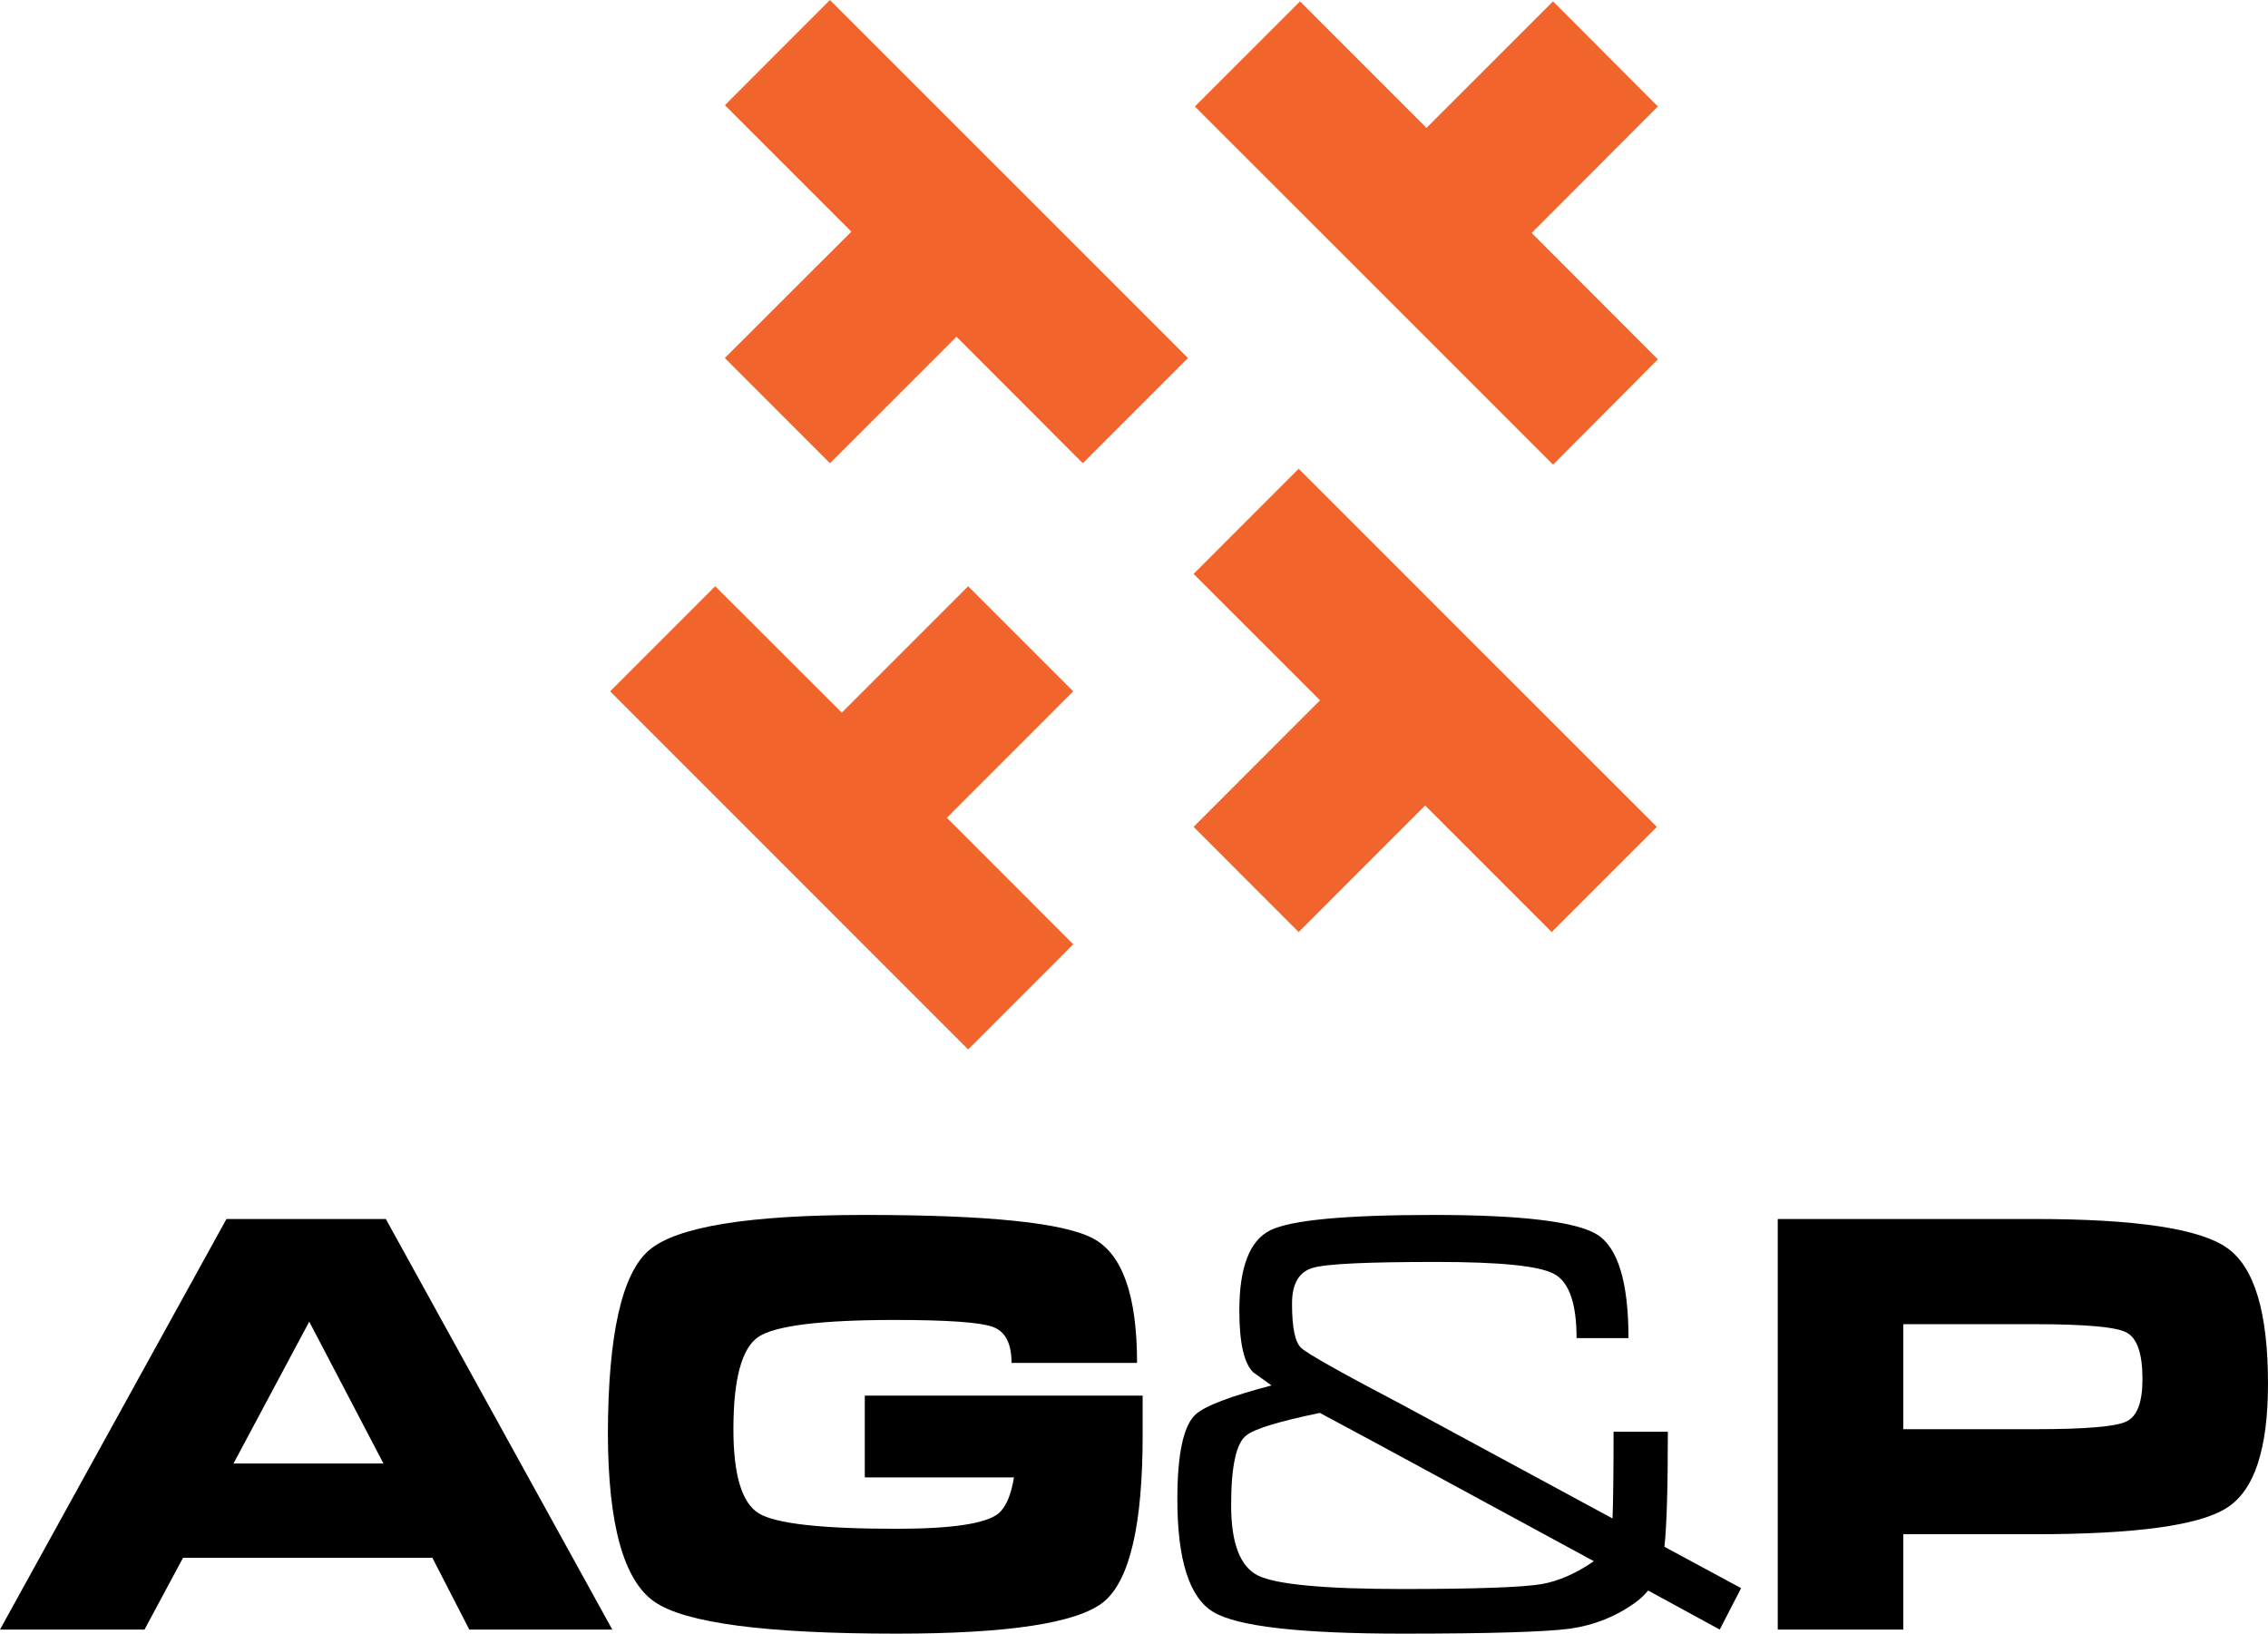
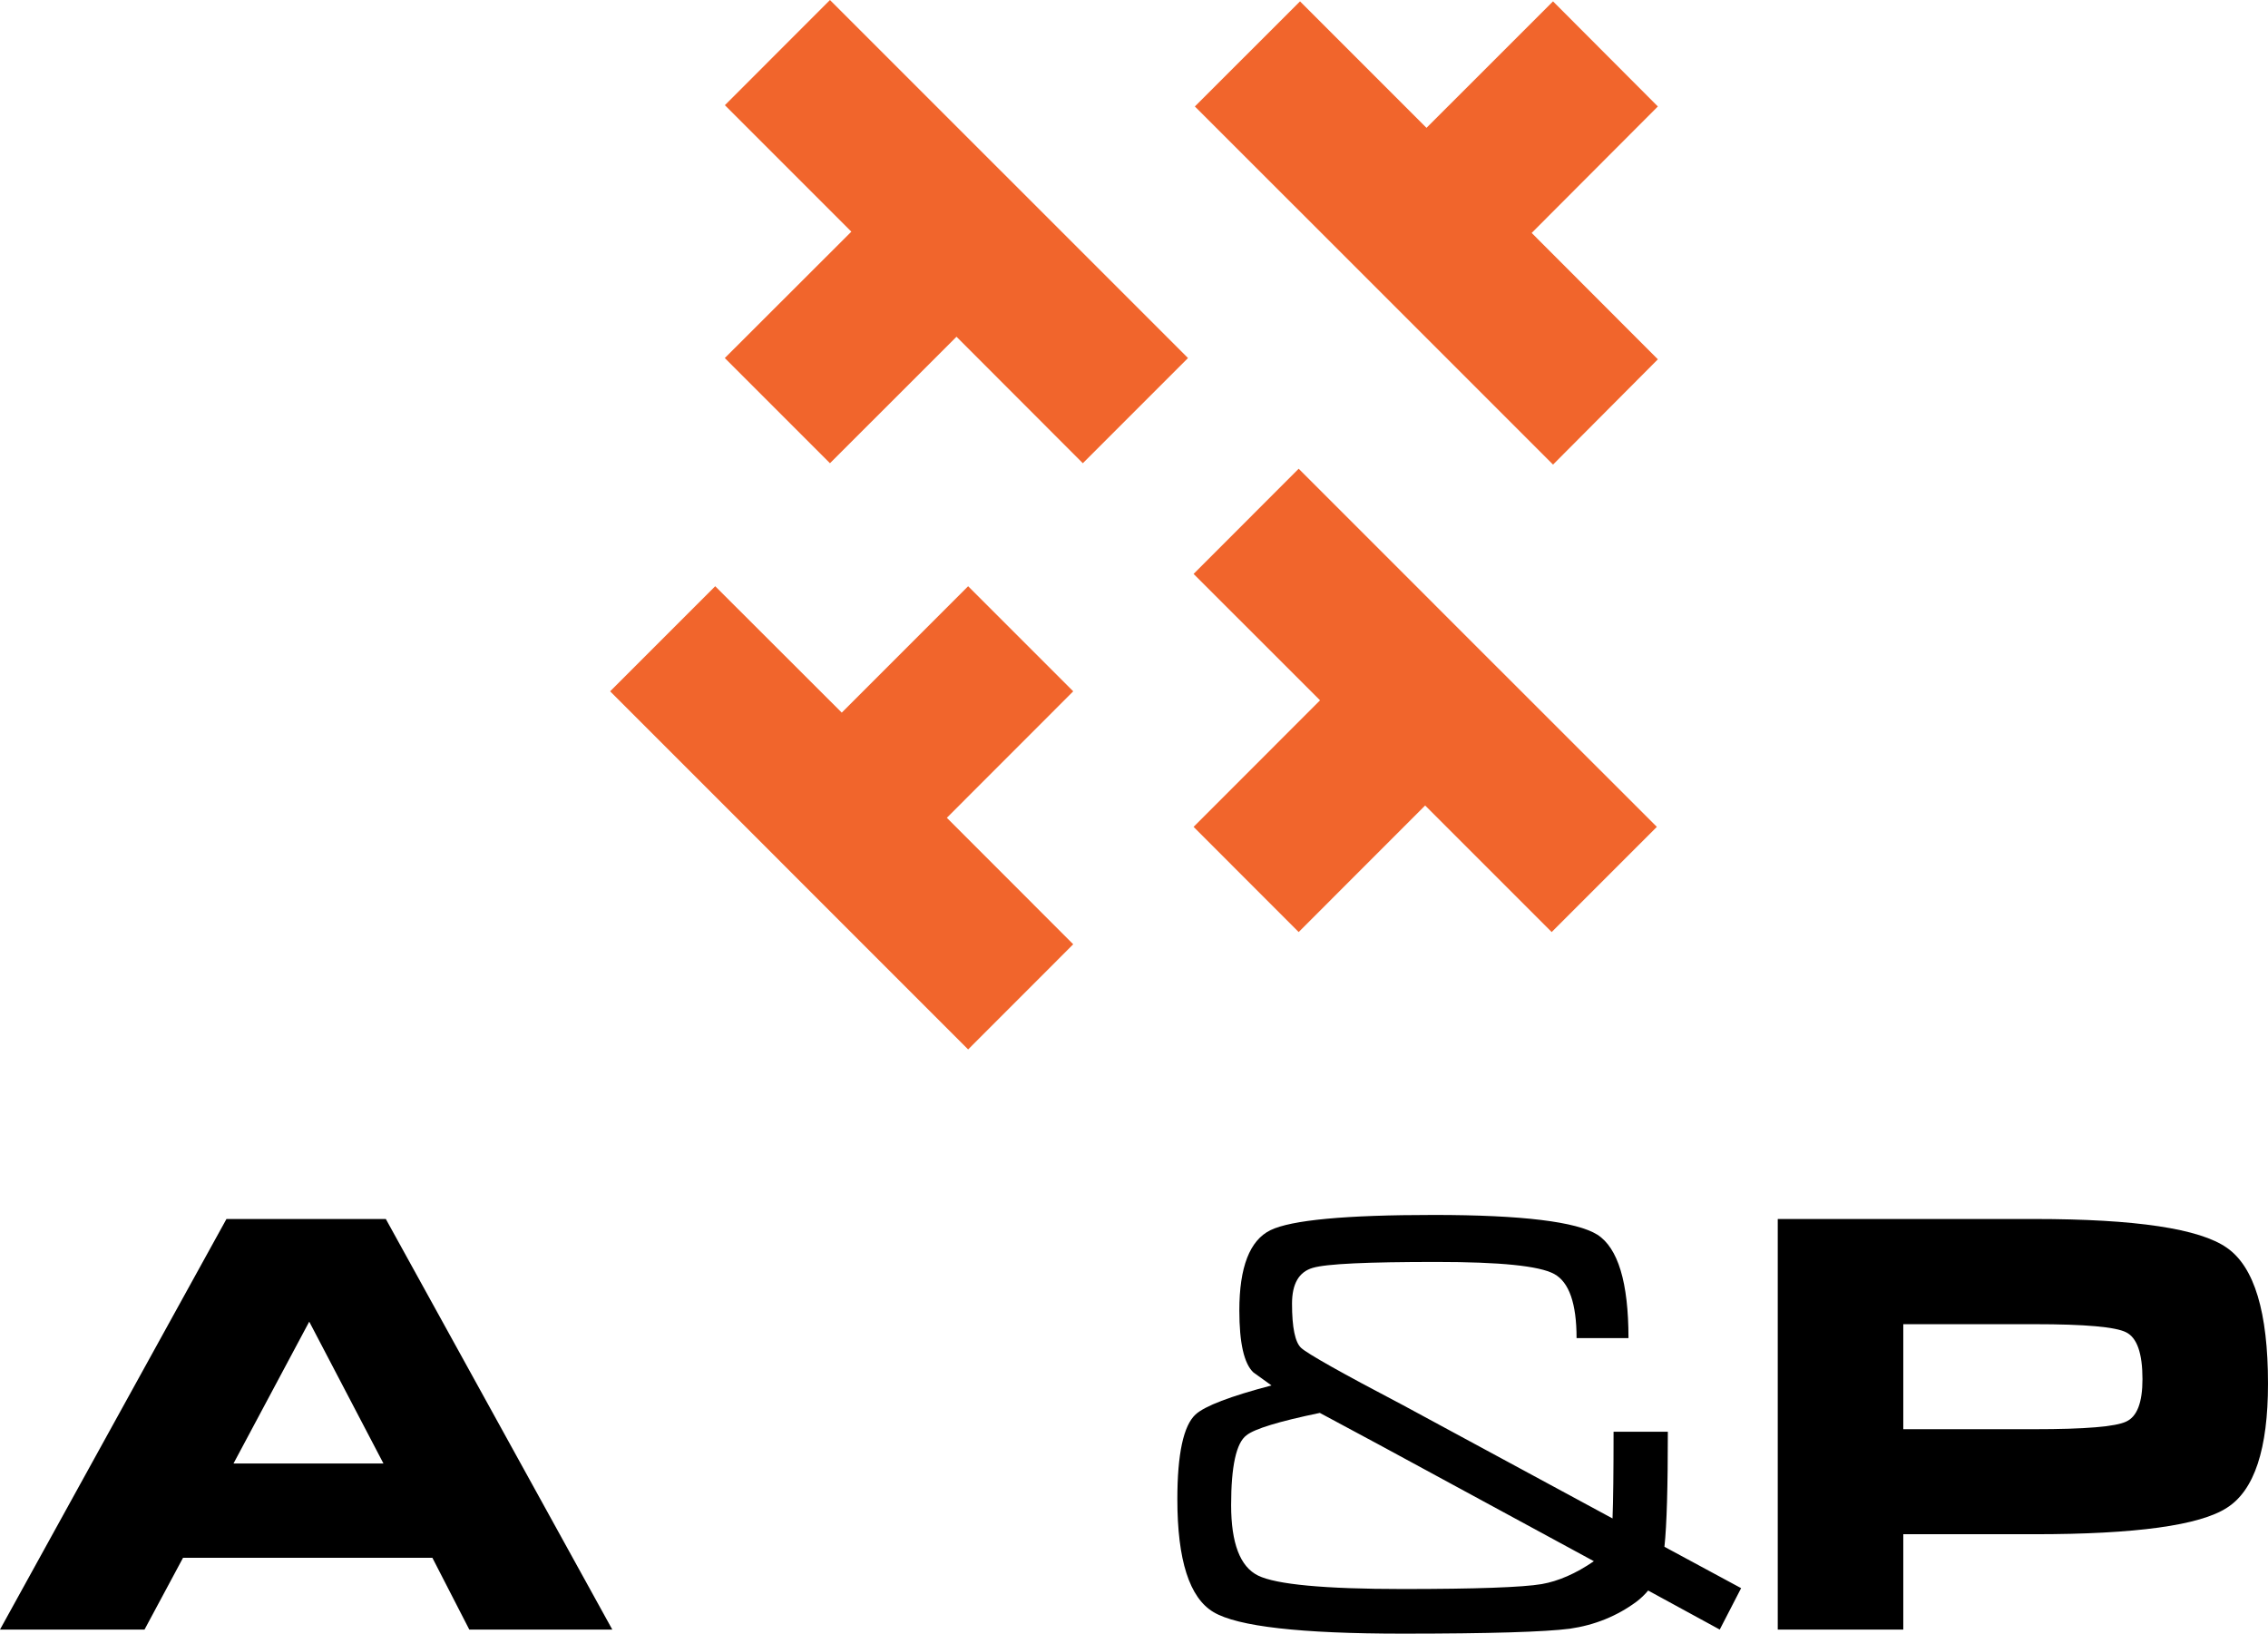
<svg xmlns="http://www.w3.org/2000/svg" width="576.96pt" height="415.55pt" viewBox="0 0 576.96 415.55" version="1.1">
  <defs>
    <clipPath id="clip1">
      <path d="M 154 309 L 291 309 L 291 415.551 L 154 415.551 Z M 154 309 " />
    </clipPath>
    <clipPath id="clip2">
      <path d="M 299 309 L 443 309 L 443 415.551 L 299 415.551 Z M 299 309 " />
    </clipPath>
    <clipPath id="clip3">
      <path d="M 452 310 L 576.961 310 L 576.961 415 L 452 415 Z M 452 310 " />
    </clipPath>
  </defs>
  <g id="surface1">
    <path style=" stroke:none;fill-rule:nonzero;fill:rgb(94.499%,39.6%,17.299%);fill-opacity:1;" d="M 362.543 151.406 L 330.371 119.234 L 303.637 145.988 L 335.809 178.141 L 303.637 210.332 L 330.371 237.086 L 362.543 204.895 L 394.734 237.086 L 421.492 210.332 L 375.918 164.785 " />
    <path style=" stroke:none;fill-rule:nonzero;fill:rgb(94.499%,39.6%,17.299%);fill-opacity:1;" d="M 243.309 32.176 L 211.137 0.004 L 184.402 26.758 L 216.574 58.93 L 184.383 91.078 L 211.137 117.832 L 243.328 85.66 L 275.461 117.832 L 302.215 91.078 L 256.688 45.551 " />
    <path style=" stroke:none;fill-rule:nonzero;fill:rgb(94.499%,39.6%,17.299%);fill-opacity:1;" d="M 273.02 175.852 L 246.285 149.121 L 214.137 181.27 L 181.945 149.121 L 155.211 175.852 L 187.383 208.023 L 214.117 234.777 L 246.285 266.949 L 273.02 240.195 L 240.871 208.023 " />
    <path style=" stroke:none;fill-rule:nonzero;fill:rgb(94.499%,39.6%,17.299%);fill-opacity:1;" d="M 421.746 27.082 L 395.078 0.348 L 362.887 32.52 L 330.715 0.348 L 303.961 27.082 L 336.152 59.254 L 362.887 85.984 L 395.078 118.18 L 421.746 91.402 L 389.645 59.254 " />
    <path style=" stroke:none;fill-rule:nonzero;fill:rgb(0%,0%,0%);fill-opacity:1;" d="M 59.402 372.266 L 97.547 372.266 L 78.668 336.191 Z M 57.609 310.078 L 98.152 310.078 L 155.762 414.512 L 119.383 414.512 L 109.996 396.258 L 46.562 396.258 L 36.766 414.512 L 0 414.512 " />
    <g clip-path="url(#clip1)" clip-rule="nonzero">
-       <path style=" stroke:none;fill-rule:nonzero;fill:rgb(0%,0%,0%);fill-opacity:1;" d="M 228.086 415.551 C 194.836 415.551 174.297 412.871 166.484 407.438 C 158.633 401.996 154.703 387.754 154.641 364.672 C 154.703 339.469 158.199 323.891 165.172 317.977 C 172.117 312.066 190.395 309.047 219.996 309.047 C 251.391 309.047 270.766 311.031 278.168 315.086 C 285.547 319.059 289.258 329.586 289.258 346.676 L 257.324 346.676 C 257.324 341.715 255.75 338.691 252.578 337.527 C 249.406 336.363 241.098 335.758 227.633 335.758 C 208.734 335.758 197.168 337.227 192.918 340.07 C 188.688 342.965 186.574 350.773 186.574 363.547 C 186.574 375.199 188.73 382.32 193.023 384.953 C 197.32 387.582 209.012 388.879 228.109 388.879 L 228 388.879 C 242.156 388.879 250.828 387.582 254.043 384.953 C 255.898 383.355 257.195 380.336 257.949 375.801 L 219.996 375.801 L 219.996 355.004 L 290.68 355.004 L 290.68 364.672 C 290.723 387.754 287.422 401.996 280.758 407.477 C 274.066 412.871 256.523 415.551 228.086 415.551 " />
-     </g>
+       </g>
    <g clip-path="url(#clip2)" clip-rule="nonzero">
      <path style=" stroke:none;fill-rule:nonzero;fill:rgb(0%,0%,0%);fill-opacity:1;" d="M 356.789 404.199 C 375.52 404.199 387.344 403.766 392.18 402.949 C 396.406 402.215 400.895 400.27 405.469 397.125 L 351.031 367.605 L 335.754 359.402 C 325.332 361.562 319.117 363.461 317.09 365.098 C 314.48 367.043 313.188 373 313.188 382.836 C 313.188 392.547 315.473 398.547 320.066 400.789 C 324.645 403.031 336.879 404.199 356.789 404.199 M 315.277 333.34 C 315.277 322.34 317.91 315.52 323.176 312.93 C 328.484 310.34 342.312 309.047 364.73 309.047 C 387.262 309.047 401.066 310.773 406.332 314.055 C 411.598 317.414 414.273 326.176 414.273 340.375 L 401.066 340.375 C 401.066 331.574 399.168 326.133 395.371 324.059 C 391.57 321.992 381.562 321 365.422 321 C 347.926 321 337.438 321.469 333.941 322.512 C 330.426 323.543 328.68 326.566 328.68 331.613 C 328.68 337.656 329.453 341.453 331.008 342.875 C 332.605 344.344 341.234 349.223 356.965 357.465 L 410.215 386.25 C 410.387 381.758 410.477 374.422 410.477 364.195 L 424.285 364.195 C 424.285 378.094 424.023 387.844 423.418 393.457 L 442.926 403.98 L 437.488 414.512 L 419.277 404.586 C 418.418 405.621 417.469 406.527 416.344 407.395 C 411.34 411.105 405.641 413.387 399.34 414.297 C 392.953 415.117 378.887 415.551 356.879 415.551 C 330.855 415.551 314.824 413.734 308.695 410.066 C 302.594 406.441 299.508 396.863 299.508 381.371 C 299.508 369.848 301.059 362.641 304.145 359.793 C 306.52 357.637 312.949 355.176 323.457 352.414 L 318.84 349.09 C 316.465 346.848 315.277 341.582 315.277 333.34 " />
    </g>
    <g clip-path="url(#clip3)" clip-rule="nonzero">
      <path style=" stroke:none;fill-rule:nonzero;fill:rgb(0%,0%,0%);fill-opacity:1;" d="M 484.18 363.547 L 517.582 363.547 C 530.441 363.547 538.211 362.898 540.883 361.605 C 543.645 360.352 545.027 356.773 545.027 350.82 C 545.027 344.262 543.645 340.285 540.883 338.906 C 538.211 337.527 530.441 336.836 517.582 336.836 L 484.18 336.836 Z M 452.246 310.078 L 517.582 310.078 C 543.301 310.078 559.613 312.539 566.516 317.414 C 573.508 322.293 576.957 333.816 576.957 351.984 C 576.957 368.555 573.508 379.086 566.516 383.527 C 559.613 388.016 543.301 390.262 517.582 390.262 L 484.18 390.262 L 484.18 414.512 L 452.246 414.512 " />
    </g>
  </g>
</svg>